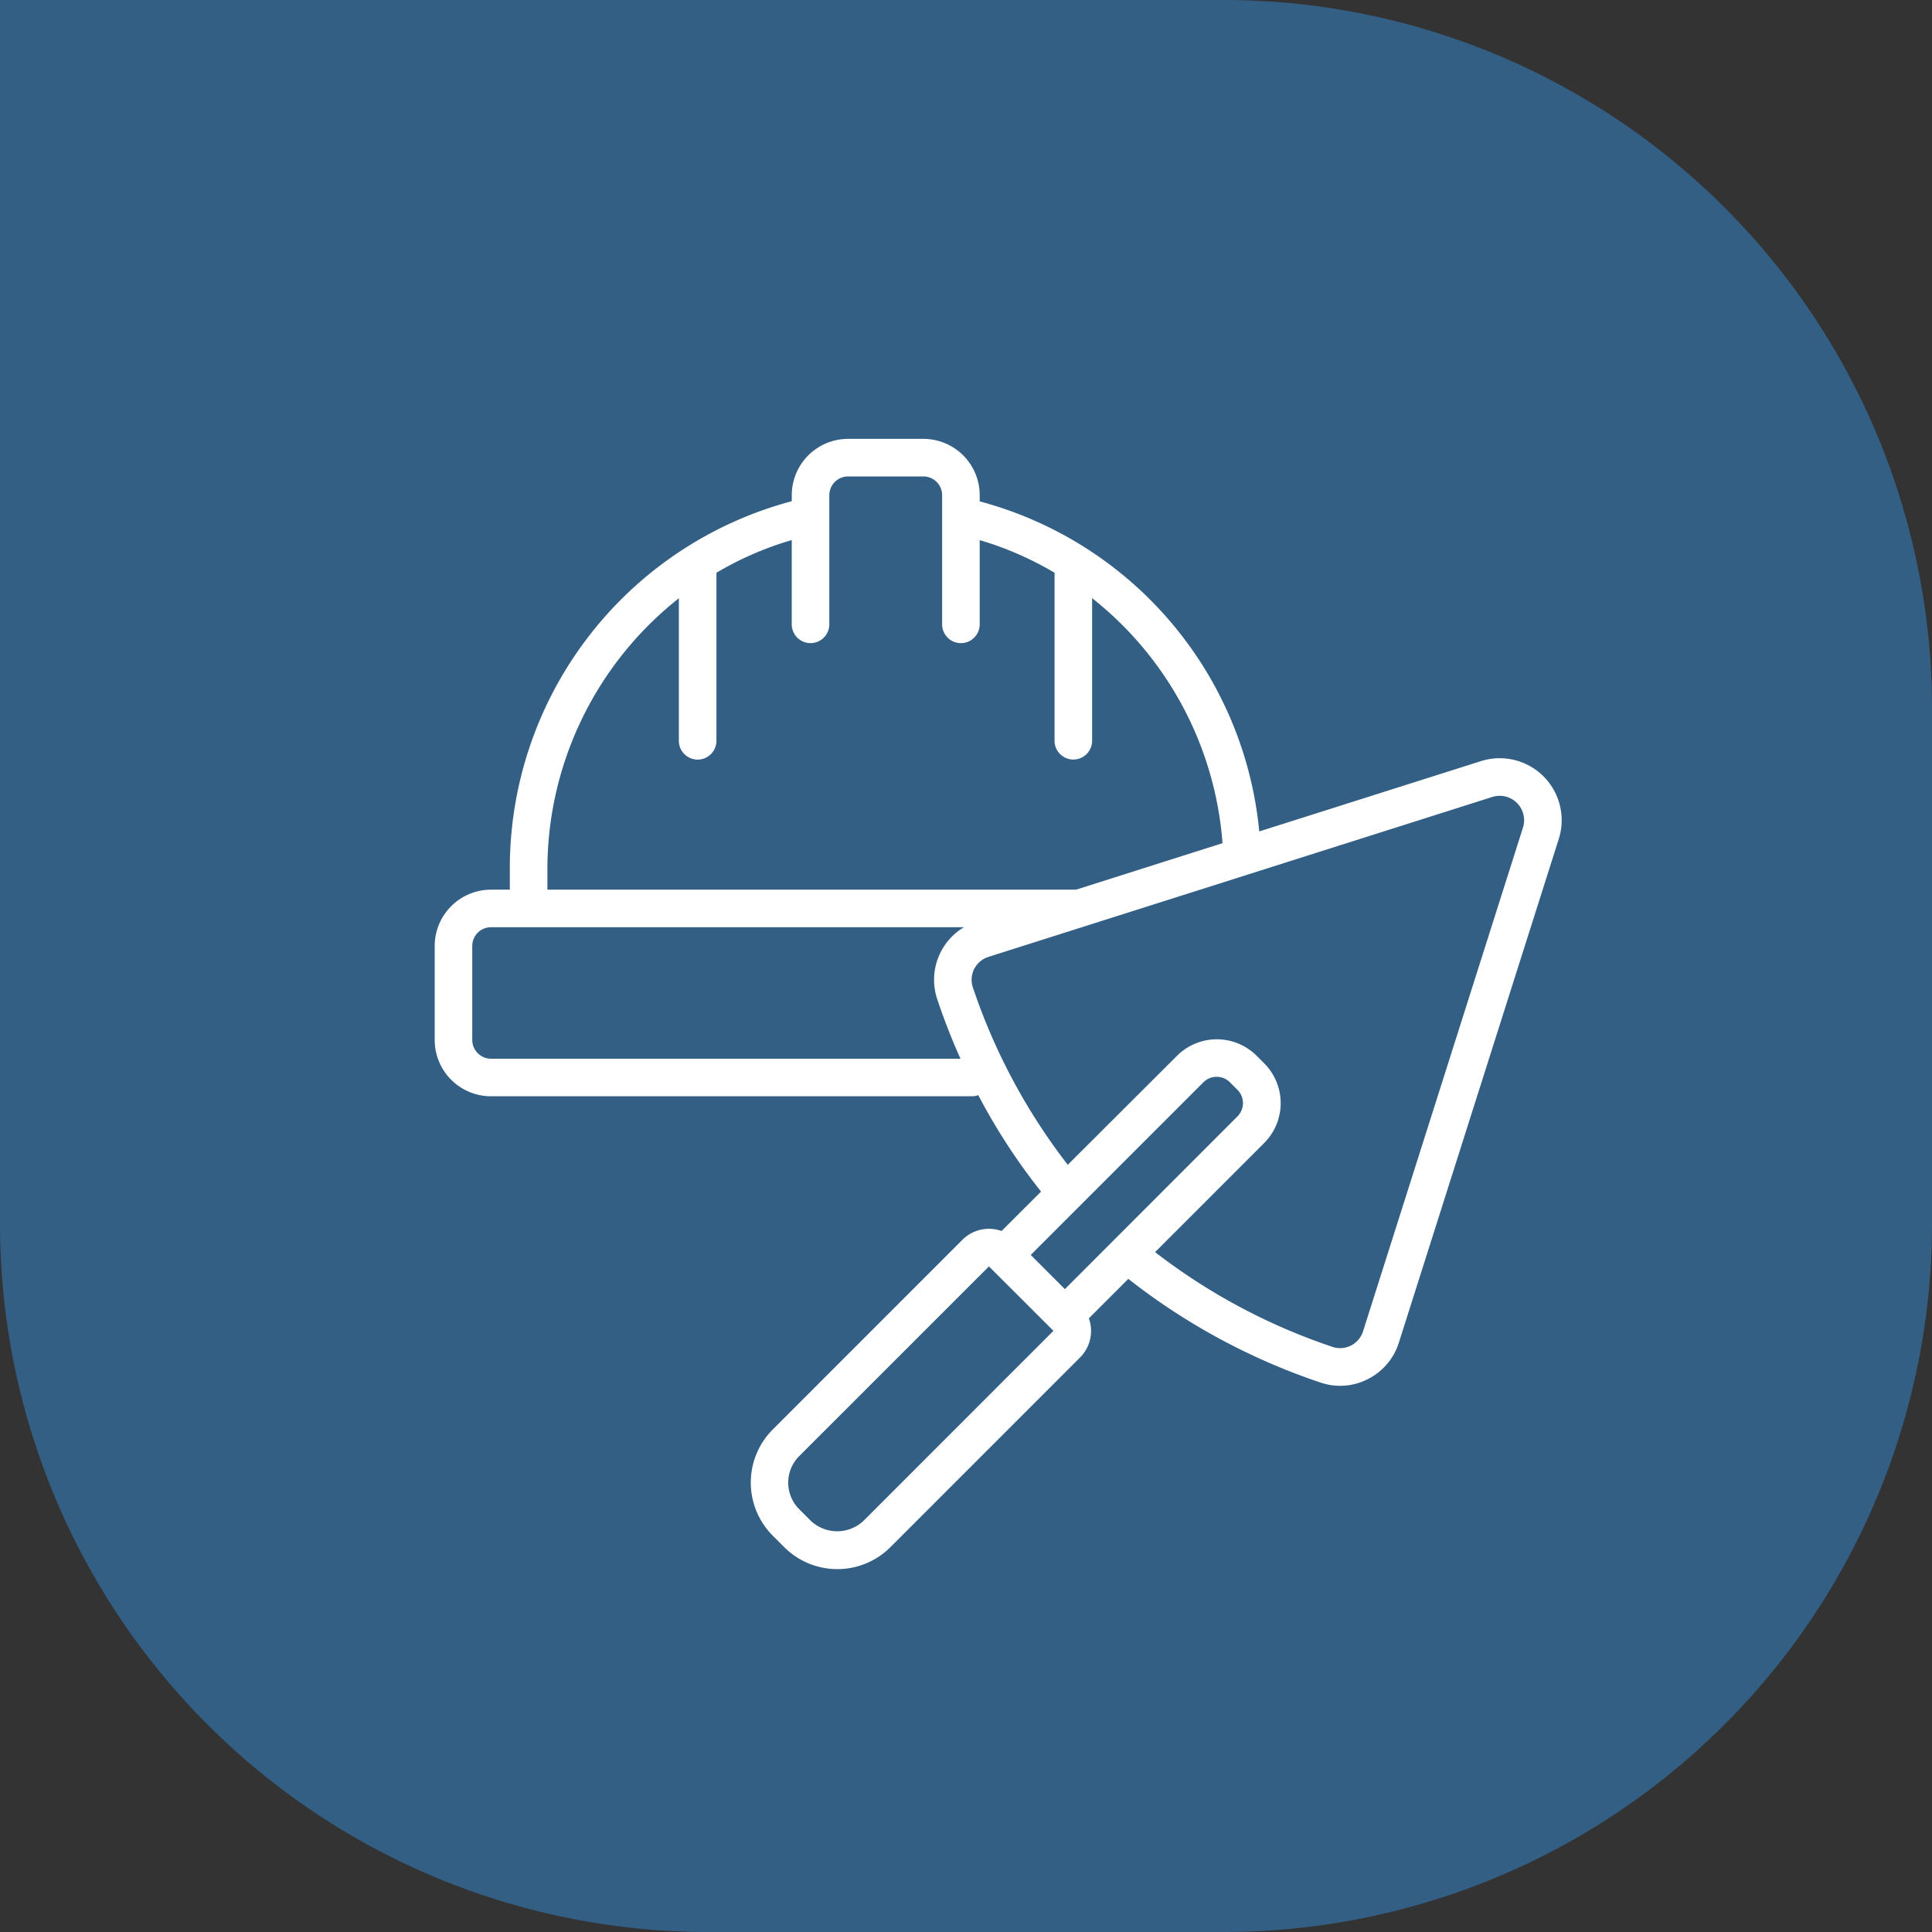
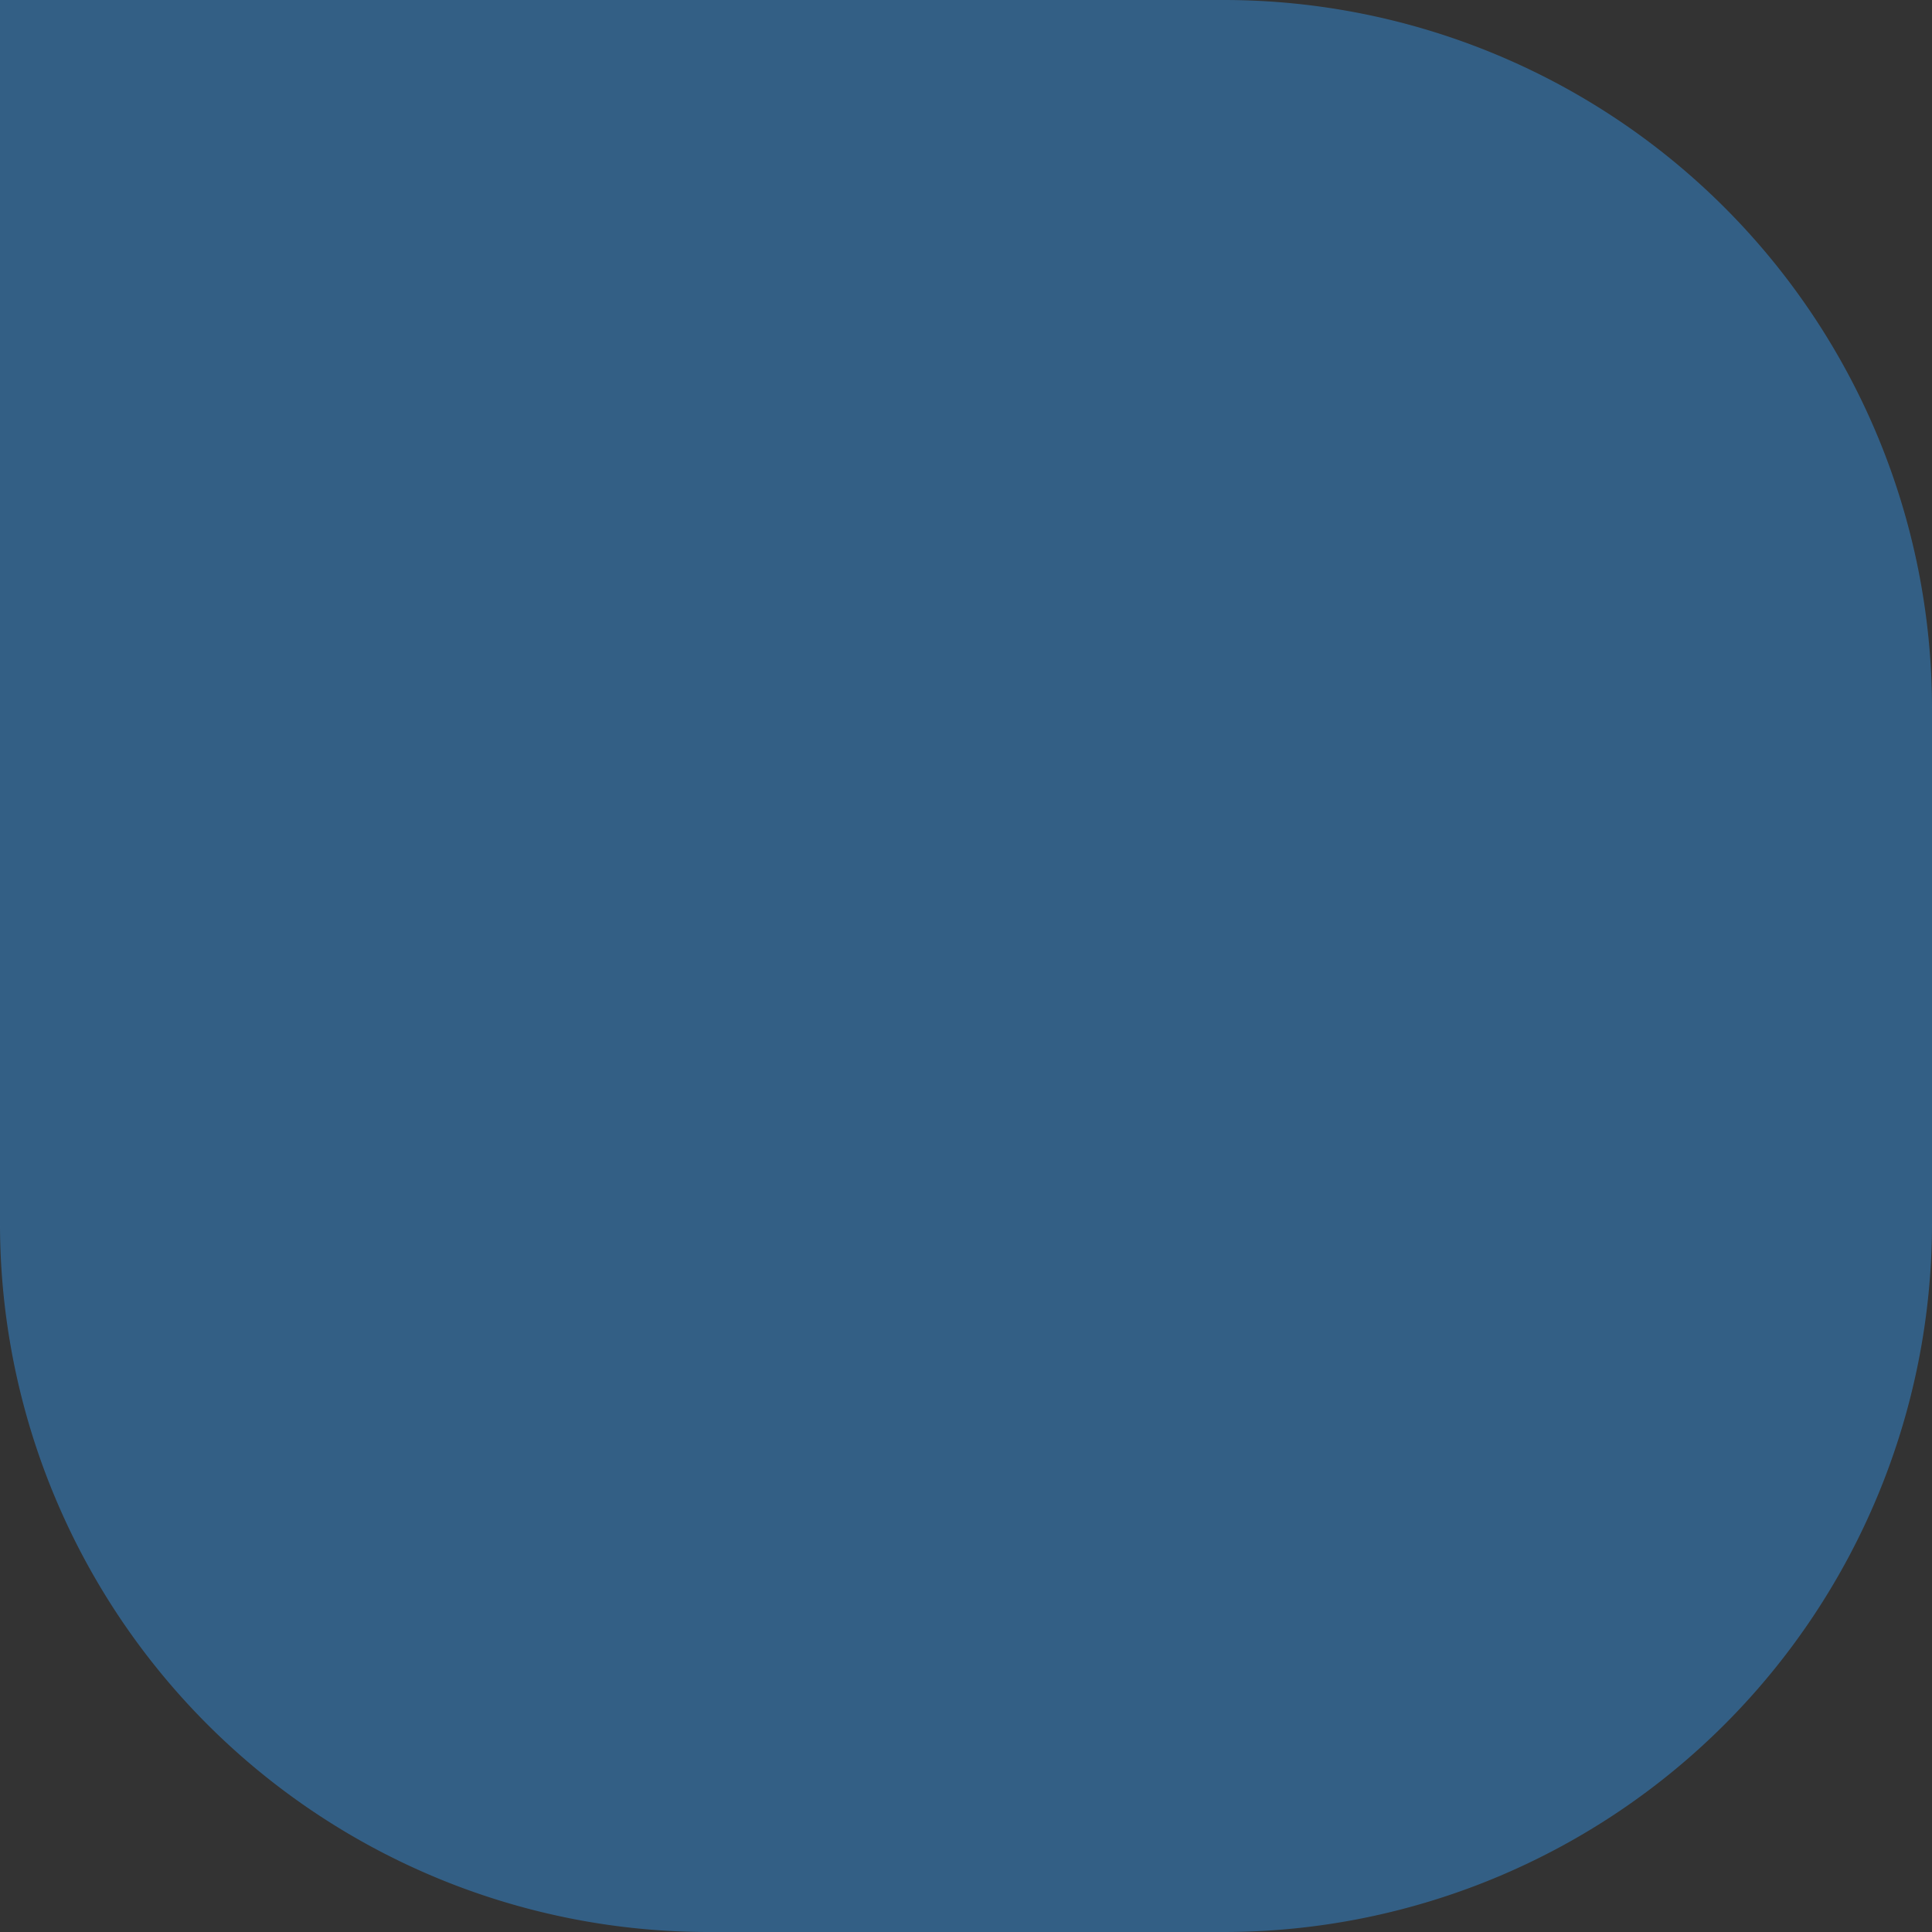
<svg xmlns="http://www.w3.org/2000/svg" width="120" height="120" viewBox="0 0 120 120">
  <rect x="0" y="0" width="120" height="120" fill="#333333" stroke="none" />
  <g id="Group_3630" data-name="Group 3630" transform="translate(-742 -2263.871)">
    <g id="Group_3556" data-name="Group 3556">
      <path id="Rectangle_2823" data-name="Rectangle 2823" d="M0,0H76a44,44,0,0,1,44,44V76a44,44,0,0,1-44,44H44A44,44,0,0,1,0,76V0A0,0,0,0,1,0,0Z" transform="translate(742 2263.871)" fill="#357fc0" opacity="0.582" />
    </g>
    <g id="Page-1" transform="translate(769 2291.13)">
      <g id="_056---Hardhat-and-Trowel" data-name="056---Hardhat-and-Trowel" transform="translate(0 0)">
-         <path id="Shape" d="M3.5,40.832H33.412a1.144,1.144,0,0,0,.35-.07,38,38,0,0,0,3.9,5.991L35.21,49.2a2.333,2.333,0,0,0-2.427.541L21,61.527a4.667,4.667,0,0,0,0,6.6l.708.708a4.667,4.667,0,0,0,6.6,0L40.09,57.051a2.333,2.333,0,0,0,.542-2.427l2.45-2.45a39.824,39.824,0,0,0,11.972,6.451,3.771,3.771,0,0,0,2.922-.233,3.814,3.814,0,0,0,1.91-2.259l9.94-31.307A3.85,3.85,0,0,0,65,20.011L51.215,24.383a23.531,23.531,0,0,0-17.364-20.5V3.5a3.5,3.5,0,0,0-3.5-3.5H25.678a3.5,3.5,0,0,0-3.5,3.5v.373A23.566,23.566,0,0,0,4.667,26.832V28H3.5A3.5,3.5,0,0,0,0,31.5v5.833a3.5,3.5,0,0,0,3.5,3.5ZM26.649,67.189a2.388,2.388,0,0,1-3.3,0l-.708-.708a2.333,2.333,0,0,1,0-3.3L34.425,51.4,38.431,55.4ZM39.142,52.811,37.02,50.689,47.744,39.965a1.167,1.167,0,0,1,1.65,0l.467.467a1.167,1.167,0,0,1,0,1.65ZM65.7,22.238a1.517,1.517,0,0,1,1.9,1.889l-9.937,31.3a1.493,1.493,0,0,1-1.878.978,37.472,37.472,0,0,1-11.041-5.893l6.777-6.777a3.5,3.5,0,0,0,0-4.949l-.467-.467a3.5,3.5,0,0,0-4.949,0l-6.784,6.77A37.472,37.472,0,0,1,33.42,34.052a1.493,1.493,0,0,1,.98-1.879ZM7,26.8a21.452,21.452,0,0,1,8.166-16.9v8.82a1.167,1.167,0,1,0,2.333,0V8.316a20.32,20.32,0,0,1,4.678-2.031v5.2a1.167,1.167,0,1,0,2.333,0V3.5a1.167,1.167,0,0,1,1.167-1.167h4.674A1.167,1.167,0,0,1,31.518,3.5v7.986a1.167,1.167,0,1,0,2.333,0V6.29A20.253,20.253,0,0,1,38.5,8.316v10.4a1.167,1.167,0,1,0,2.333,0V9.894a21.453,21.453,0,0,1,8.1,15.218L39.836,28H7ZM2.333,31.5A1.167,1.167,0,0,1,3.5,30.332H32.873a3.8,3.8,0,0,0-1.667,4.448A39.232,39.232,0,0,0,32.657,38.5H3.5a1.167,1.167,0,0,1-1.167-1.167Z" transform="translate(0 0)" fill="#fff" />
-       </g>
+         </g>
    </g>
  </g>
</svg>